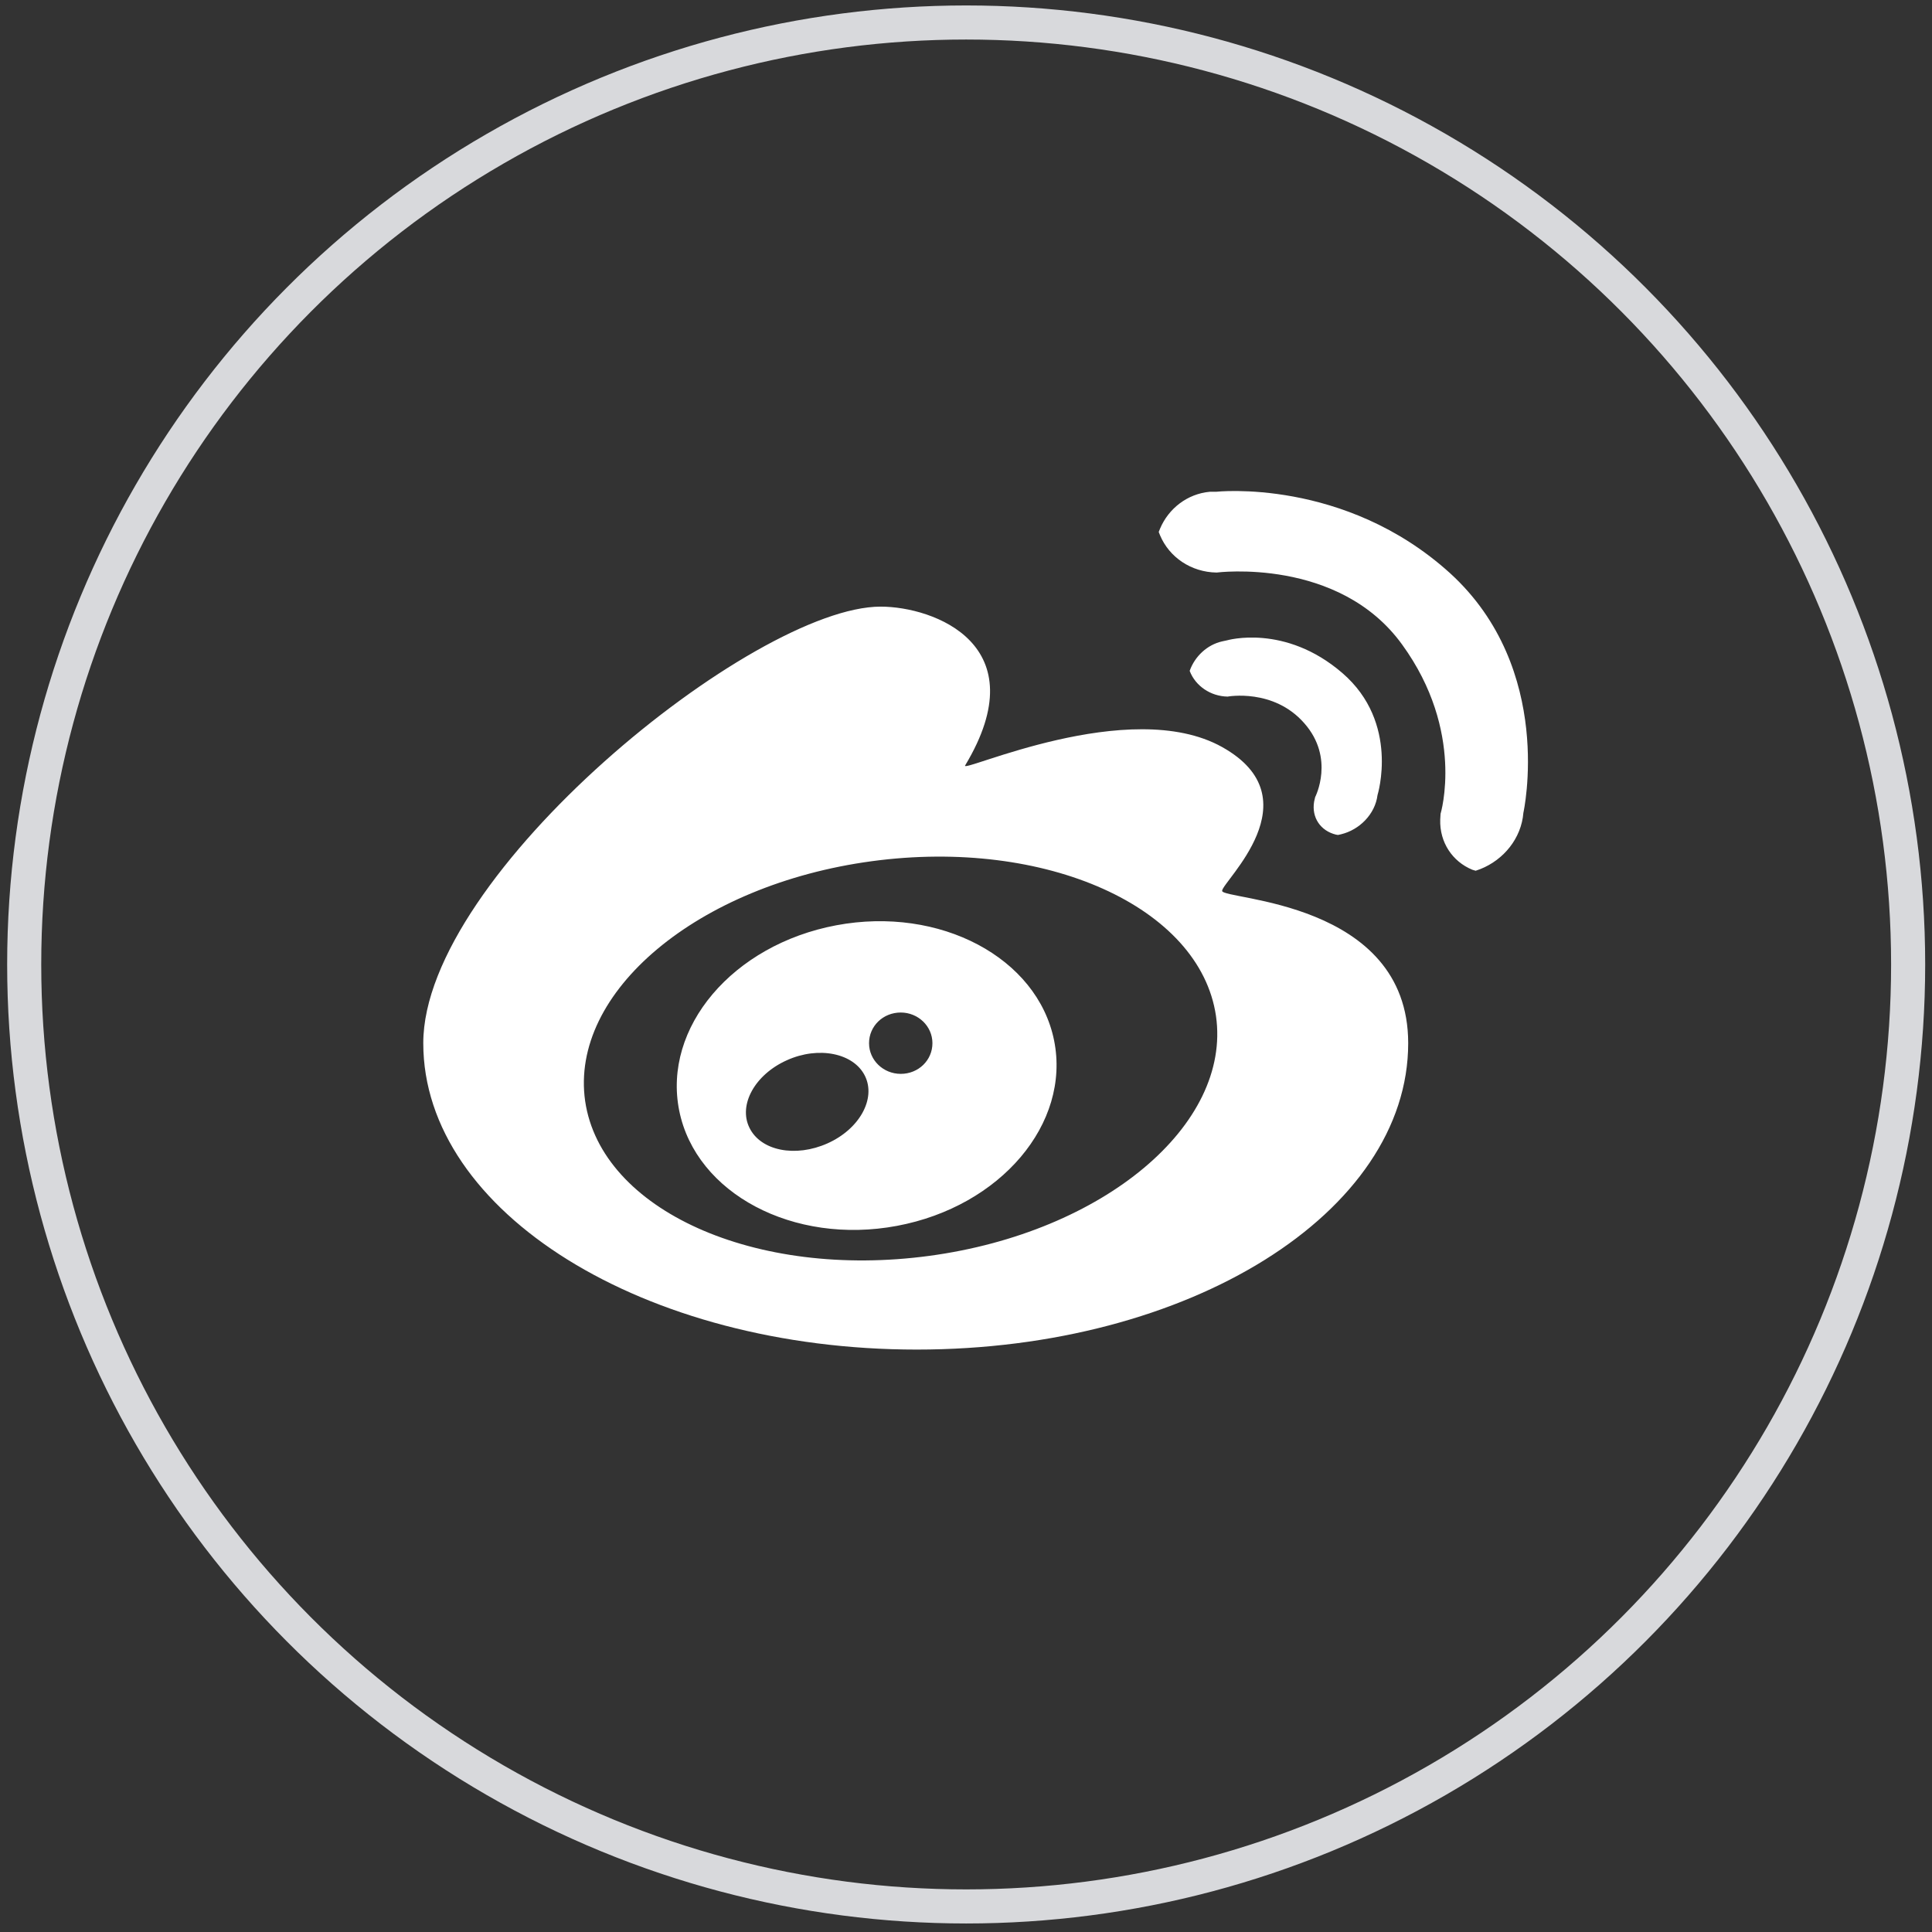
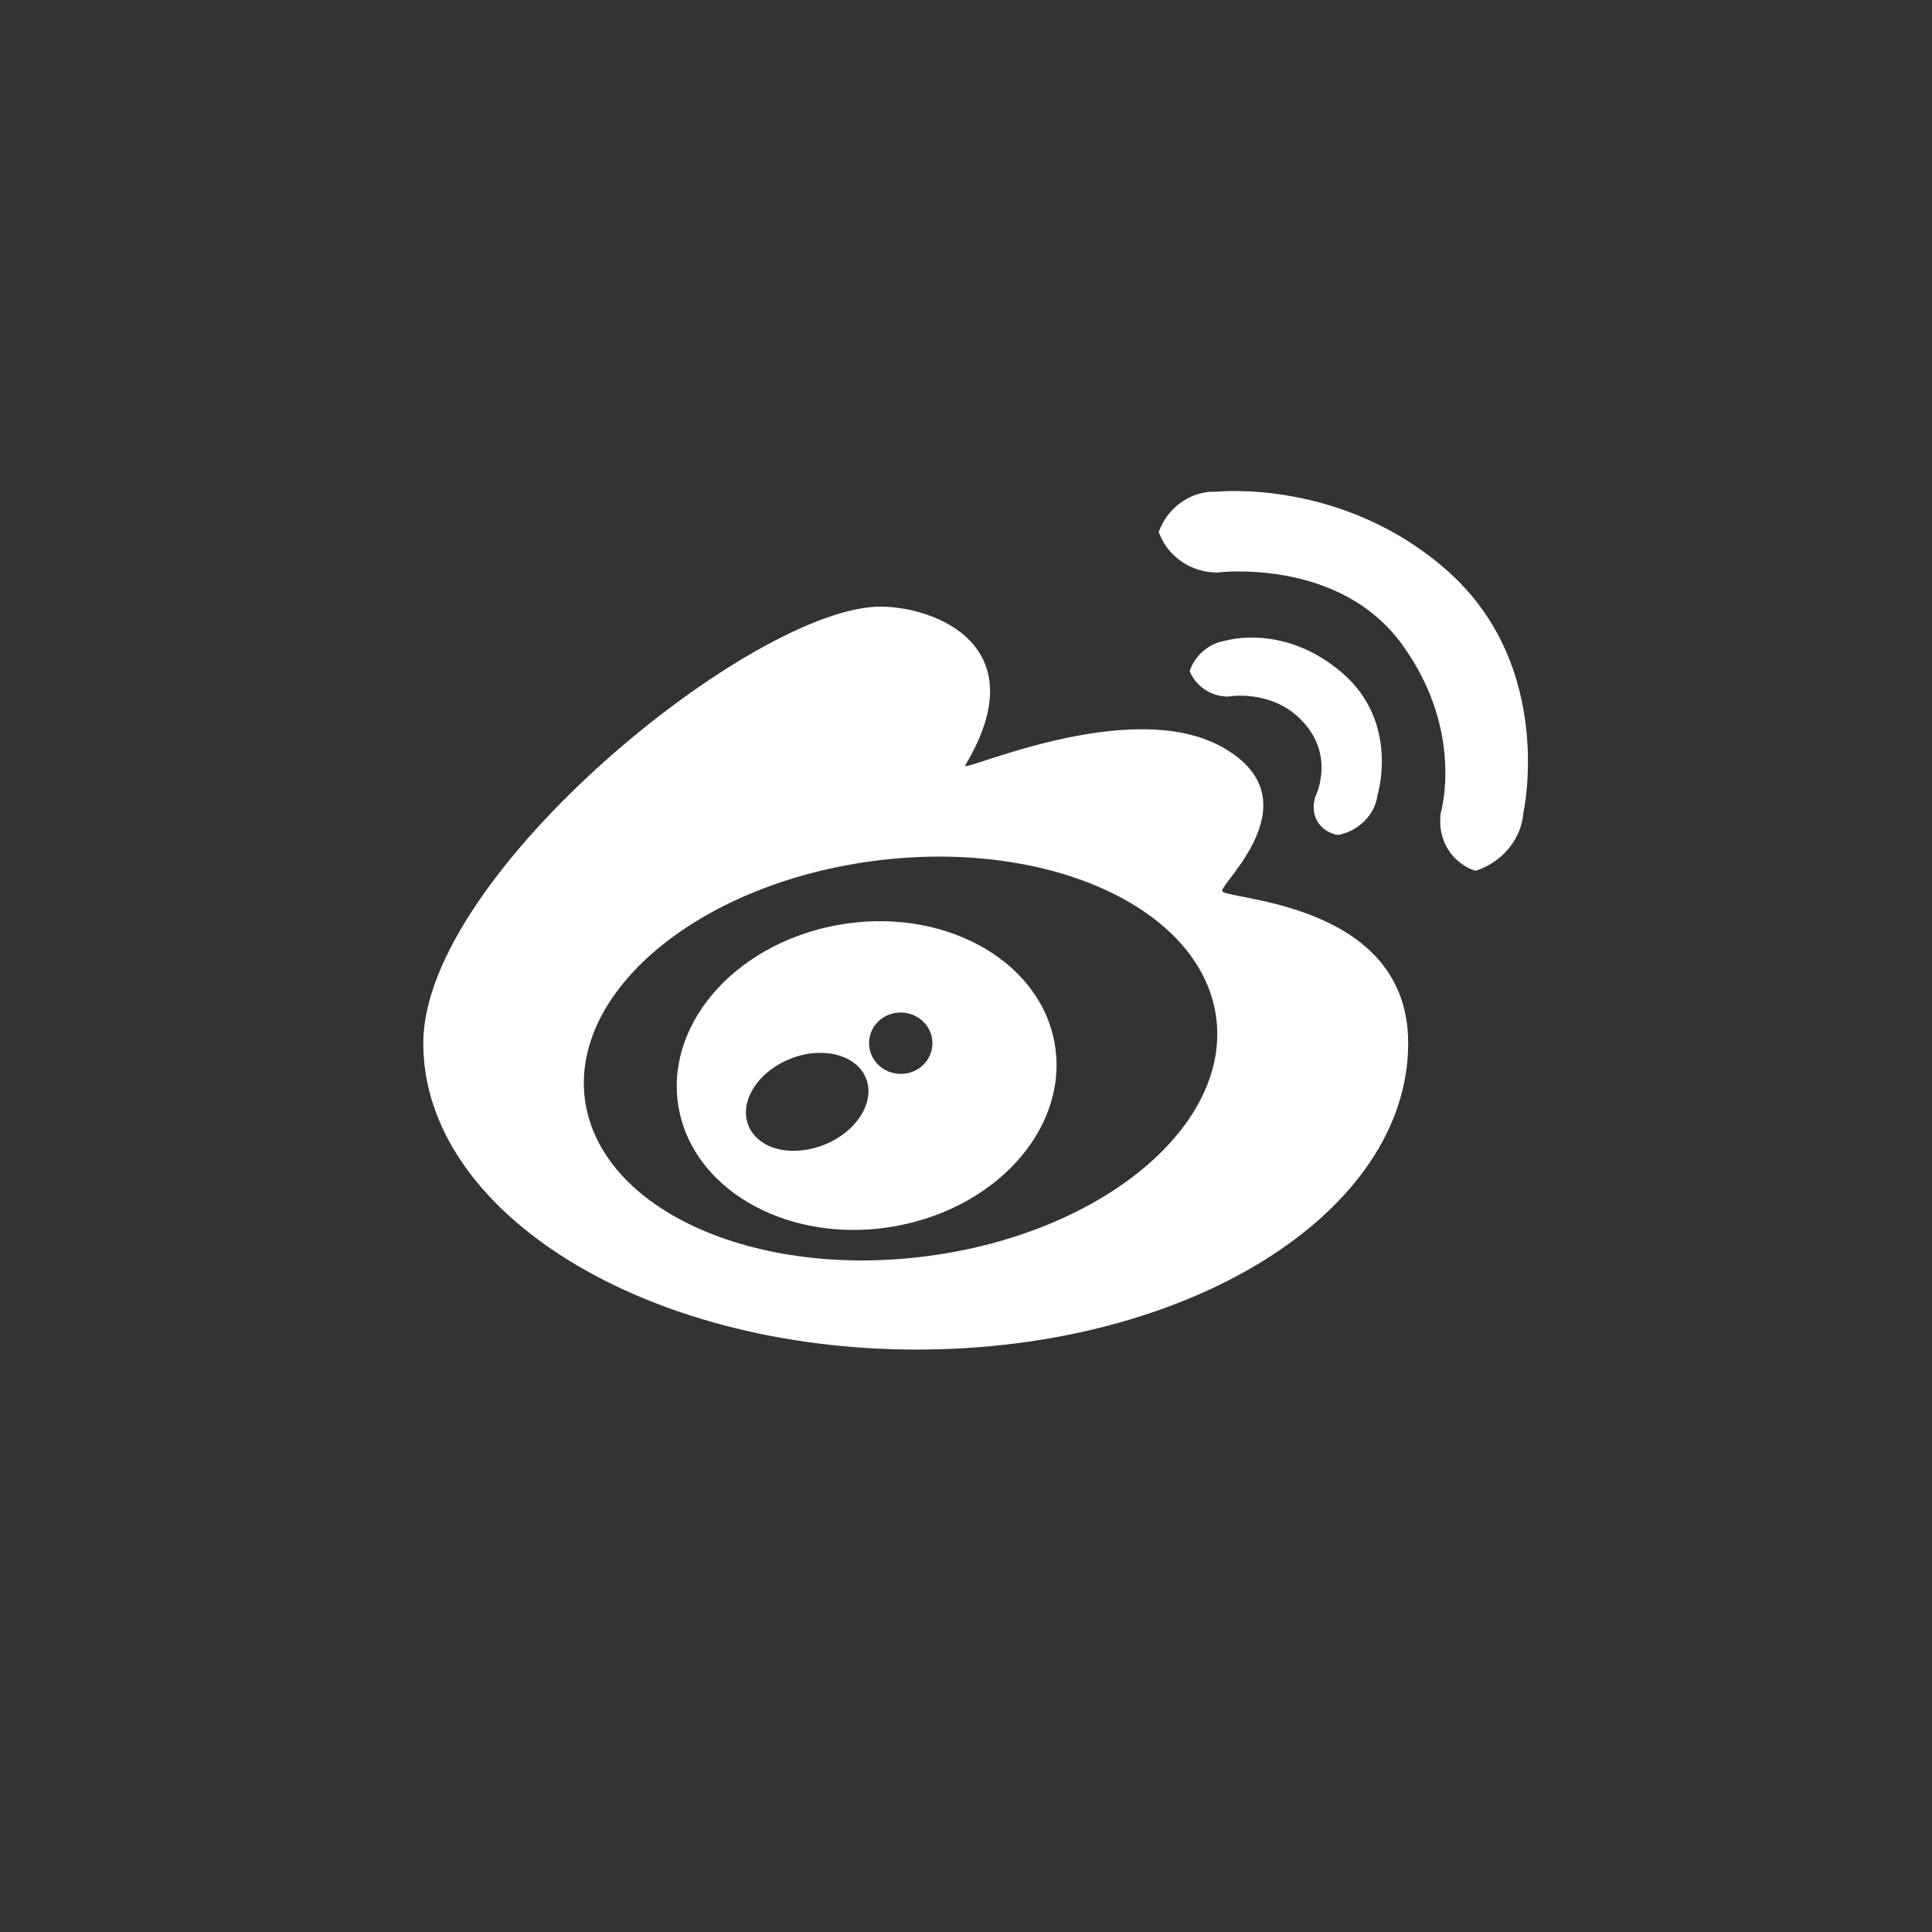
<svg xmlns="http://www.w3.org/2000/svg" version="1.1" id="图层_1" x="0px" y="0px" viewBox="0 0 56.69 56.69" style="enable-background:new 0 0 56.69 56.69;" xml:space="preserve">
  <rect x="0" y="0" width="56.69" height="56.69" fill="#333333" stroke="none" />
  <style type="text/css">
	.st0{fill-rule:evenodd;clip-rule:evenodd;fill:none;stroke:#D8D9DC;stroke-miterlimit:10;}
	.st1{fill-rule:evenodd;clip-rule:evenodd;fill:#FFFFFF;}
</style>
  <g id="Icon_x2F_Social_x2F_sina_x5F_weibo-2_2_" transform="translate(225, 0)">
-     <circle id="椭圆形备份_2_" class="st0" cx="-196.65" cy="28.3" r="27.64" />
    <path id="Icon_x2F_Social_x2F_sina_x5F_weibo_2_" class="st1" d="M-199.16,17.8c1.56,0,4.61,1.12,2.48,4.66   c-0.15,0.25,4.82-2.06,7.54-0.54c2.72,1.52,0,3.95,0,4.22c0,0.27,5.46,0.27,5.46,4.47c0,4.97-6.42,8.99-14.42,8.99   s-14.48-4.03-14.48-8.99S-202.88,17.8-199.16,17.8z M-199.42,25.27c-5.11,0.69-8.87,3.84-8.41,7.04c0.47,3.2,4.99,5.23,10.1,4.54   c5.11-0.69,8.87-3.84,8.41-7.04C-189.79,26.61-194.31,24.58-199.42,25.27z M-200.46,27.15c3.04-0.57,5.9,0.95,6.39,3.38   c0.49,2.44-1.57,4.87-4.61,5.44c-3.04,0.57-5.9-0.95-6.39-3.38C-205.56,30.15-203.5,27.72-200.46,27.15z M-201.91,31.11   c-0.94,0.42-1.43,1.31-1.1,1.98c0.33,0.68,1.35,0.88,2.29,0.46s1.43-1.31,1.1-1.98C-199.95,30.9-200.98,30.69-201.91,31.11z    M-198.57,29.71c-0.52,0-0.93,0.4-0.93,0.9c0,0.5,0.42,0.9,0.93,0.9c0.52,0,0.93-0.4,0.93-0.9   C-197.64,30.11-198.06,29.71-198.57,29.71z M-189.32,14.43c0,0,3.77-0.42,6.87,2.39c3.09,2.82,2.15,7.03,2.15,7.03   c-0.06,0.75-0.58,1.38-1.26,1.65l-0.14,0.05l-0.1-0.03c-0.58-0.24-0.96-0.8-0.94-1.47l0.01-0.17c0,0,0.73-2.41-1.13-4.97   c-1.86-2.57-5.44-2.11-5.44-2.11c-0.75-0.01-1.39-0.45-1.66-1.09l-0.04-0.1l0.04-0.1c0.25-0.59,0.8-1.02,1.46-1.08L-189.32,14.43z    M-189,18.79c0,0,1.7-0.5,3.39,0.96c1.69,1.46,1.03,3.58,1.03,3.58c-0.07,0.56-0.53,1.02-1.07,1.15l-0.09,0.02l-0.06-0.01   c-0.45-0.11-0.72-0.5-0.64-0.97l0.03-0.13c0,0,0.59-1.14-0.32-2.17c-0.9-1.03-2.25-0.78-2.25-0.78c-0.5-0.01-0.94-0.31-1.11-0.75   l0-0.01c0.15-0.42,0.51-0.76,0.95-0.86L-189,18.79z" />
  </g>
</svg>